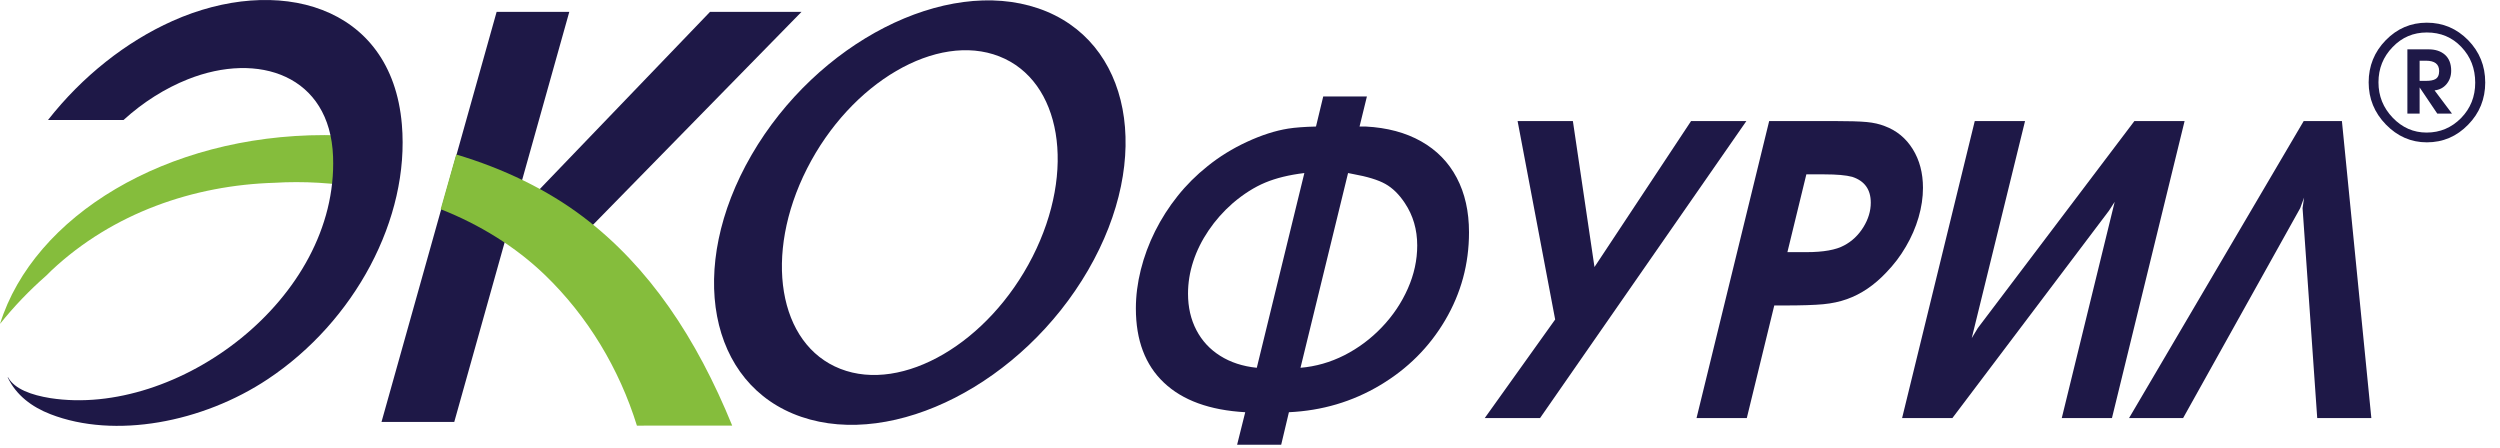
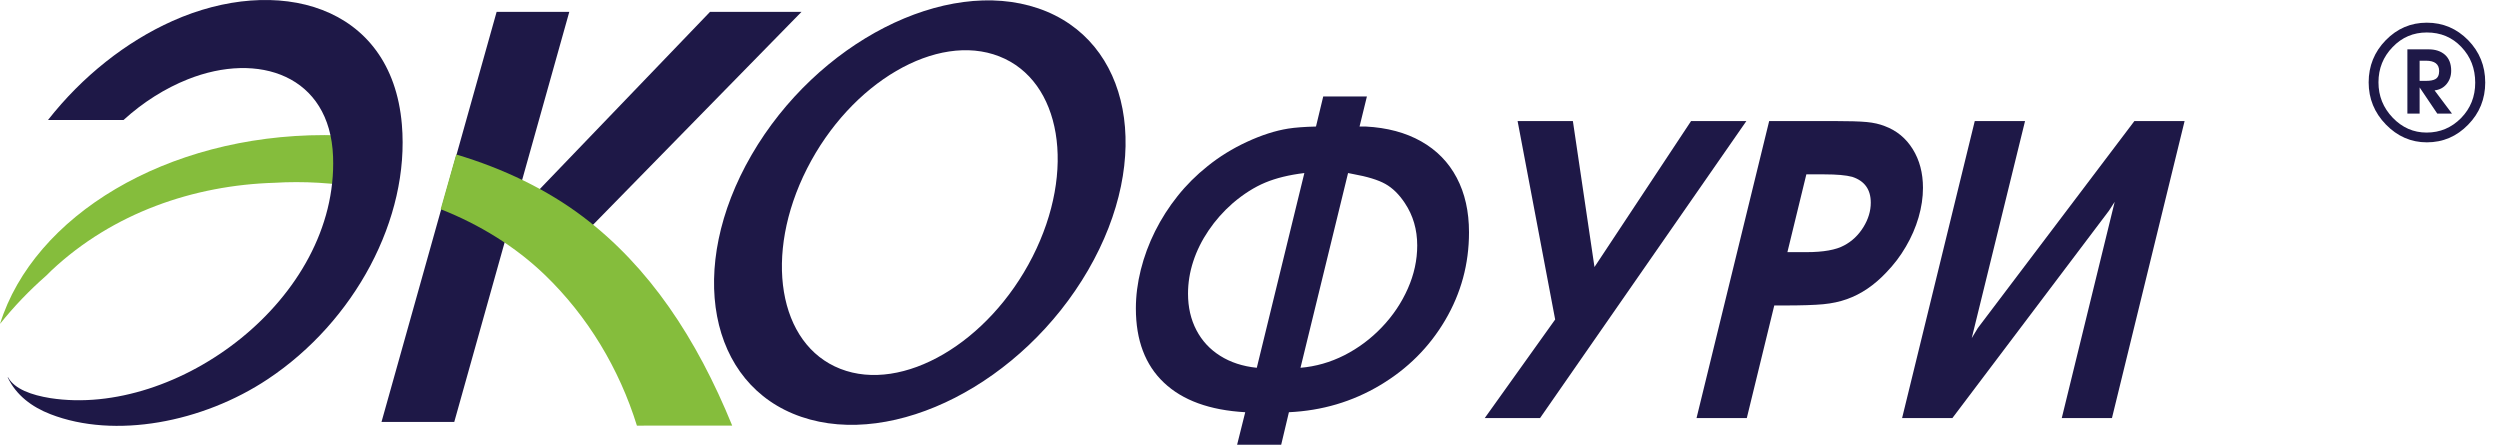
<svg xmlns="http://www.w3.org/2000/svg" width="106" height="19" viewBox="0 0 106 19" fill="none">
  <g clip-path="url(#clip0_2428_55)">
    <path d="M105.374 3.491C105.374 4.197 105.132 4.796 104.648 5.288C104.165 5.785 103.583 6.035 102.898 6.035C102.228 6.035 101.65 5.781 101.161 5.279C100.675 4.779 100.431 4.183 100.431 3.491C100.431 2.799 100.673 2.199 101.155 1.706C101.638 1.21 102.219 0.962 102.897 0.962C103.582 0.962 104.164 1.21 104.648 1.701C105.131 2.196 105.373 2.794 105.373 3.49L105.374 3.491ZM104.949 3.507C104.949 2.905 104.754 2.403 104.362 1.992C103.973 1.58 103.484 1.377 102.898 1.377C102.328 1.377 101.845 1.58 101.446 1.997C101.047 2.409 100.847 2.905 100.847 3.491C100.847 4.074 101.049 4.57 101.45 4.99C101.852 5.41 102.331 5.621 102.889 5.621C103.462 5.621 103.949 5.412 104.351 5.005C104.75 4.594 104.949 4.097 104.949 3.507ZM103.964 4.816H103.34L102.592 3.706V4.816H102.073V2.092H102.971C103.263 2.092 103.494 2.169 103.669 2.324C103.842 2.481 103.93 2.704 103.93 2.999C103.93 3.218 103.865 3.406 103.737 3.561C103.606 3.722 103.436 3.807 103.226 3.833L103.963 4.815L103.964 4.816ZM103.42 3.013C103.42 2.718 103.232 2.574 102.858 2.574H102.592V3.429H102.858C103.041 3.429 103.172 3.404 103.254 3.357C103.364 3.3 103.42 3.184 103.42 3.013Z" fill="#1E1847" />
    <path d="M56.105 4.09H57.957L57.645 5.365H57.91C58.816 5.412 59.599 5.622 60.258 5.994C60.917 6.366 61.42 6.881 61.766 7.538C62.113 8.195 62.286 8.967 62.286 9.851C62.286 11.188 61.95 12.43 61.276 13.575C60.602 14.72 59.681 15.64 58.51 16.336C57.339 17.033 56.052 17.413 54.65 17.478L54.322 18.858H52.453L52.798 17.478C51.292 17.393 50.144 16.976 49.351 16.225C48.557 15.475 48.161 14.425 48.161 13.079C48.161 12.542 48.231 11.993 48.371 11.434C48.511 10.875 48.713 10.331 48.977 9.802C49.242 9.274 49.559 8.777 49.931 8.311C50.303 7.845 50.724 7.425 51.193 7.052C51.695 6.646 52.253 6.3 52.872 6.014C53.489 5.728 54.071 5.541 54.618 5.453C54.917 5.406 55.309 5.377 55.798 5.365L56.105 4.09ZM53.288 15.594L55.305 7.337C54.658 7.415 54.106 7.55 53.646 7.742C53.186 7.934 52.729 8.223 52.273 8.611C51.872 8.962 51.53 9.348 51.245 9.77C50.959 10.191 50.742 10.629 50.594 11.082C50.446 11.534 50.372 11.992 50.372 12.453C50.372 13.028 50.49 13.542 50.726 13.995C50.962 14.448 51.298 14.812 51.736 15.087C52.174 15.363 52.691 15.533 53.288 15.594ZM55.141 15.594C55.786 15.54 56.406 15.363 57.002 15.062C57.596 14.759 58.127 14.362 58.595 13.871C59.064 13.379 59.429 12.833 59.693 12.234C59.958 11.636 60.09 11.027 60.09 10.408C60.09 9.733 59.915 9.134 59.566 8.611C59.323 8.243 59.049 7.974 58.742 7.801C58.435 7.628 57.973 7.487 57.354 7.376L57.158 7.337L55.141 15.594Z" fill="#1E1847" />
    <path d="M62.953 17.726L65.939 13.547L64.346 5.132H66.69L67.606 11.322L71.702 5.132H74.047L65.298 17.726H62.953Z" fill="#1E1847" />
    <path d="M74.065 17.726H71.933L75.013 5.132H77.715C78.376 5.132 78.853 5.146 79.146 5.174C79.438 5.201 79.694 5.26 79.911 5.346C80.416 5.534 80.813 5.859 81.101 6.324C81.389 6.787 81.534 7.335 81.534 7.966C81.534 8.372 81.472 8.788 81.348 9.215C81.224 9.641 81.045 10.056 80.809 10.457C80.576 10.859 80.297 11.224 79.977 11.554C79.47 12.092 78.915 12.469 78.309 12.684C78.005 12.793 77.671 12.864 77.306 12.899C76.942 12.934 76.386 12.952 75.636 12.952H75.229L74.064 17.727L74.065 17.726ZM75.786 10.691H76.589C77.311 10.691 77.845 10.596 78.191 10.406C78.527 10.229 78.799 9.969 79.008 9.631C79.217 9.292 79.321 8.946 79.321 8.593C79.321 8.034 79.059 7.67 78.534 7.498C78.27 7.428 77.878 7.393 77.355 7.393H76.589L75.786 10.691Z" fill="#1E1847" />
    <path d="M82.781 17.726H80.649L83.73 5.132H85.862L83.602 14.336L83.862 13.906L90.499 5.132H92.627L89.547 17.726H87.419L89.663 8.558L89.419 8.935L82.781 17.726Z" fill="#1E1847" />
-     <path d="M97.629 8.825L97.693 8.378L97.529 8.825L92.564 17.726H90.272L97.677 5.132H99.297L100.545 17.726H98.25L97.629 8.825Z" fill="#1E1847" />
    <path fill-rule="evenodd" clip-rule="evenodd" d="M13.752 5.728C13.938 5.728 14.124 5.733 14.307 5.737C15.092 5.792 15.871 5.893 16.637 6.033L16.245 8.148C15.068 7.873 13.837 7.722 12.567 7.722C12.257 7.722 11.949 7.731 11.644 7.75C8.208 7.851 4.783 9.032 2.188 11.462C2.114 11.53 2.04 11.604 1.96 11.687C1.244 12.314 0.59 12.995 0.001 13.733C1.434 9.151 7.049 5.728 13.752 5.728Z" fill="#85BD3C" />
    <path fill-rule="evenodd" clip-rule="evenodd" d="M19.261 17.889H16.176L21.057 0.503H24.138L19.261 17.889Z" fill="#1E1847" />
    <path fill-rule="evenodd" clip-rule="evenodd" d="M30.105 0.503H33.984L24.708 9.976L22.8 8.107L30.105 0.503Z" fill="#1E1847" />
    <path fill-rule="evenodd" clip-rule="evenodd" d="M18.678 8.867C20.34 9.522 21.852 10.457 23.086 11.641C24.923 13.405 26.26 15.644 27.005 18.047L31.045 18.045C29.533 14.338 27.526 11.313 24.719 9.19C23.208 8.048 21.357 7.149 19.343 6.55L18.685 8.867H18.677H18.678Z" fill="#85BD3C" />
    <path fill-rule="evenodd" clip-rule="evenodd" d="M44.024 0.355C40.086 -0.991 34.642 1.788 31.866 6.57C29.093 11.354 30.038 16.328 33.977 17.674C37.914 19.023 43.358 16.24 46.134 11.458C48.908 6.678 47.961 1.701 44.024 0.355ZM43.781 10.884C41.921 14.542 38.271 16.672 35.632 15.639C32.993 14.61 32.361 10.804 34.219 7.147C36.078 3.488 39.728 1.358 42.366 2.389C45.004 3.421 45.64 7.224 43.781 10.884Z" fill="#1E1847" />
    <path fill-rule="evenodd" clip-rule="evenodd" d="M0.322 15.993C0.683 16.759 1.353 17.257 2.138 17.561C4.862 18.62 8.591 17.916 11.357 16.074C15.029 13.633 17.38 9.279 17.039 5.274C16.604 0.15 11.717 -1.08 7.313 0.89C5.351 1.767 3.491 3.232 2.036 5.087H5.239C6.063 4.334 7.006 3.743 7.964 3.362C10.961 2.17 13.997 3.197 14.122 6.642C14.345 12.685 7.501 17.713 2.133 16.88C1.341 16.753 0.622 16.498 0.346 16.006L0.322 15.993Z" fill="#1E1847" />
  </g>
  <defs>
    <clipPath id="clip0_2428_55">
      <rect width="105.375" height="18.857" fill="white" />
    </clipPath>
  </defs>
</svg>